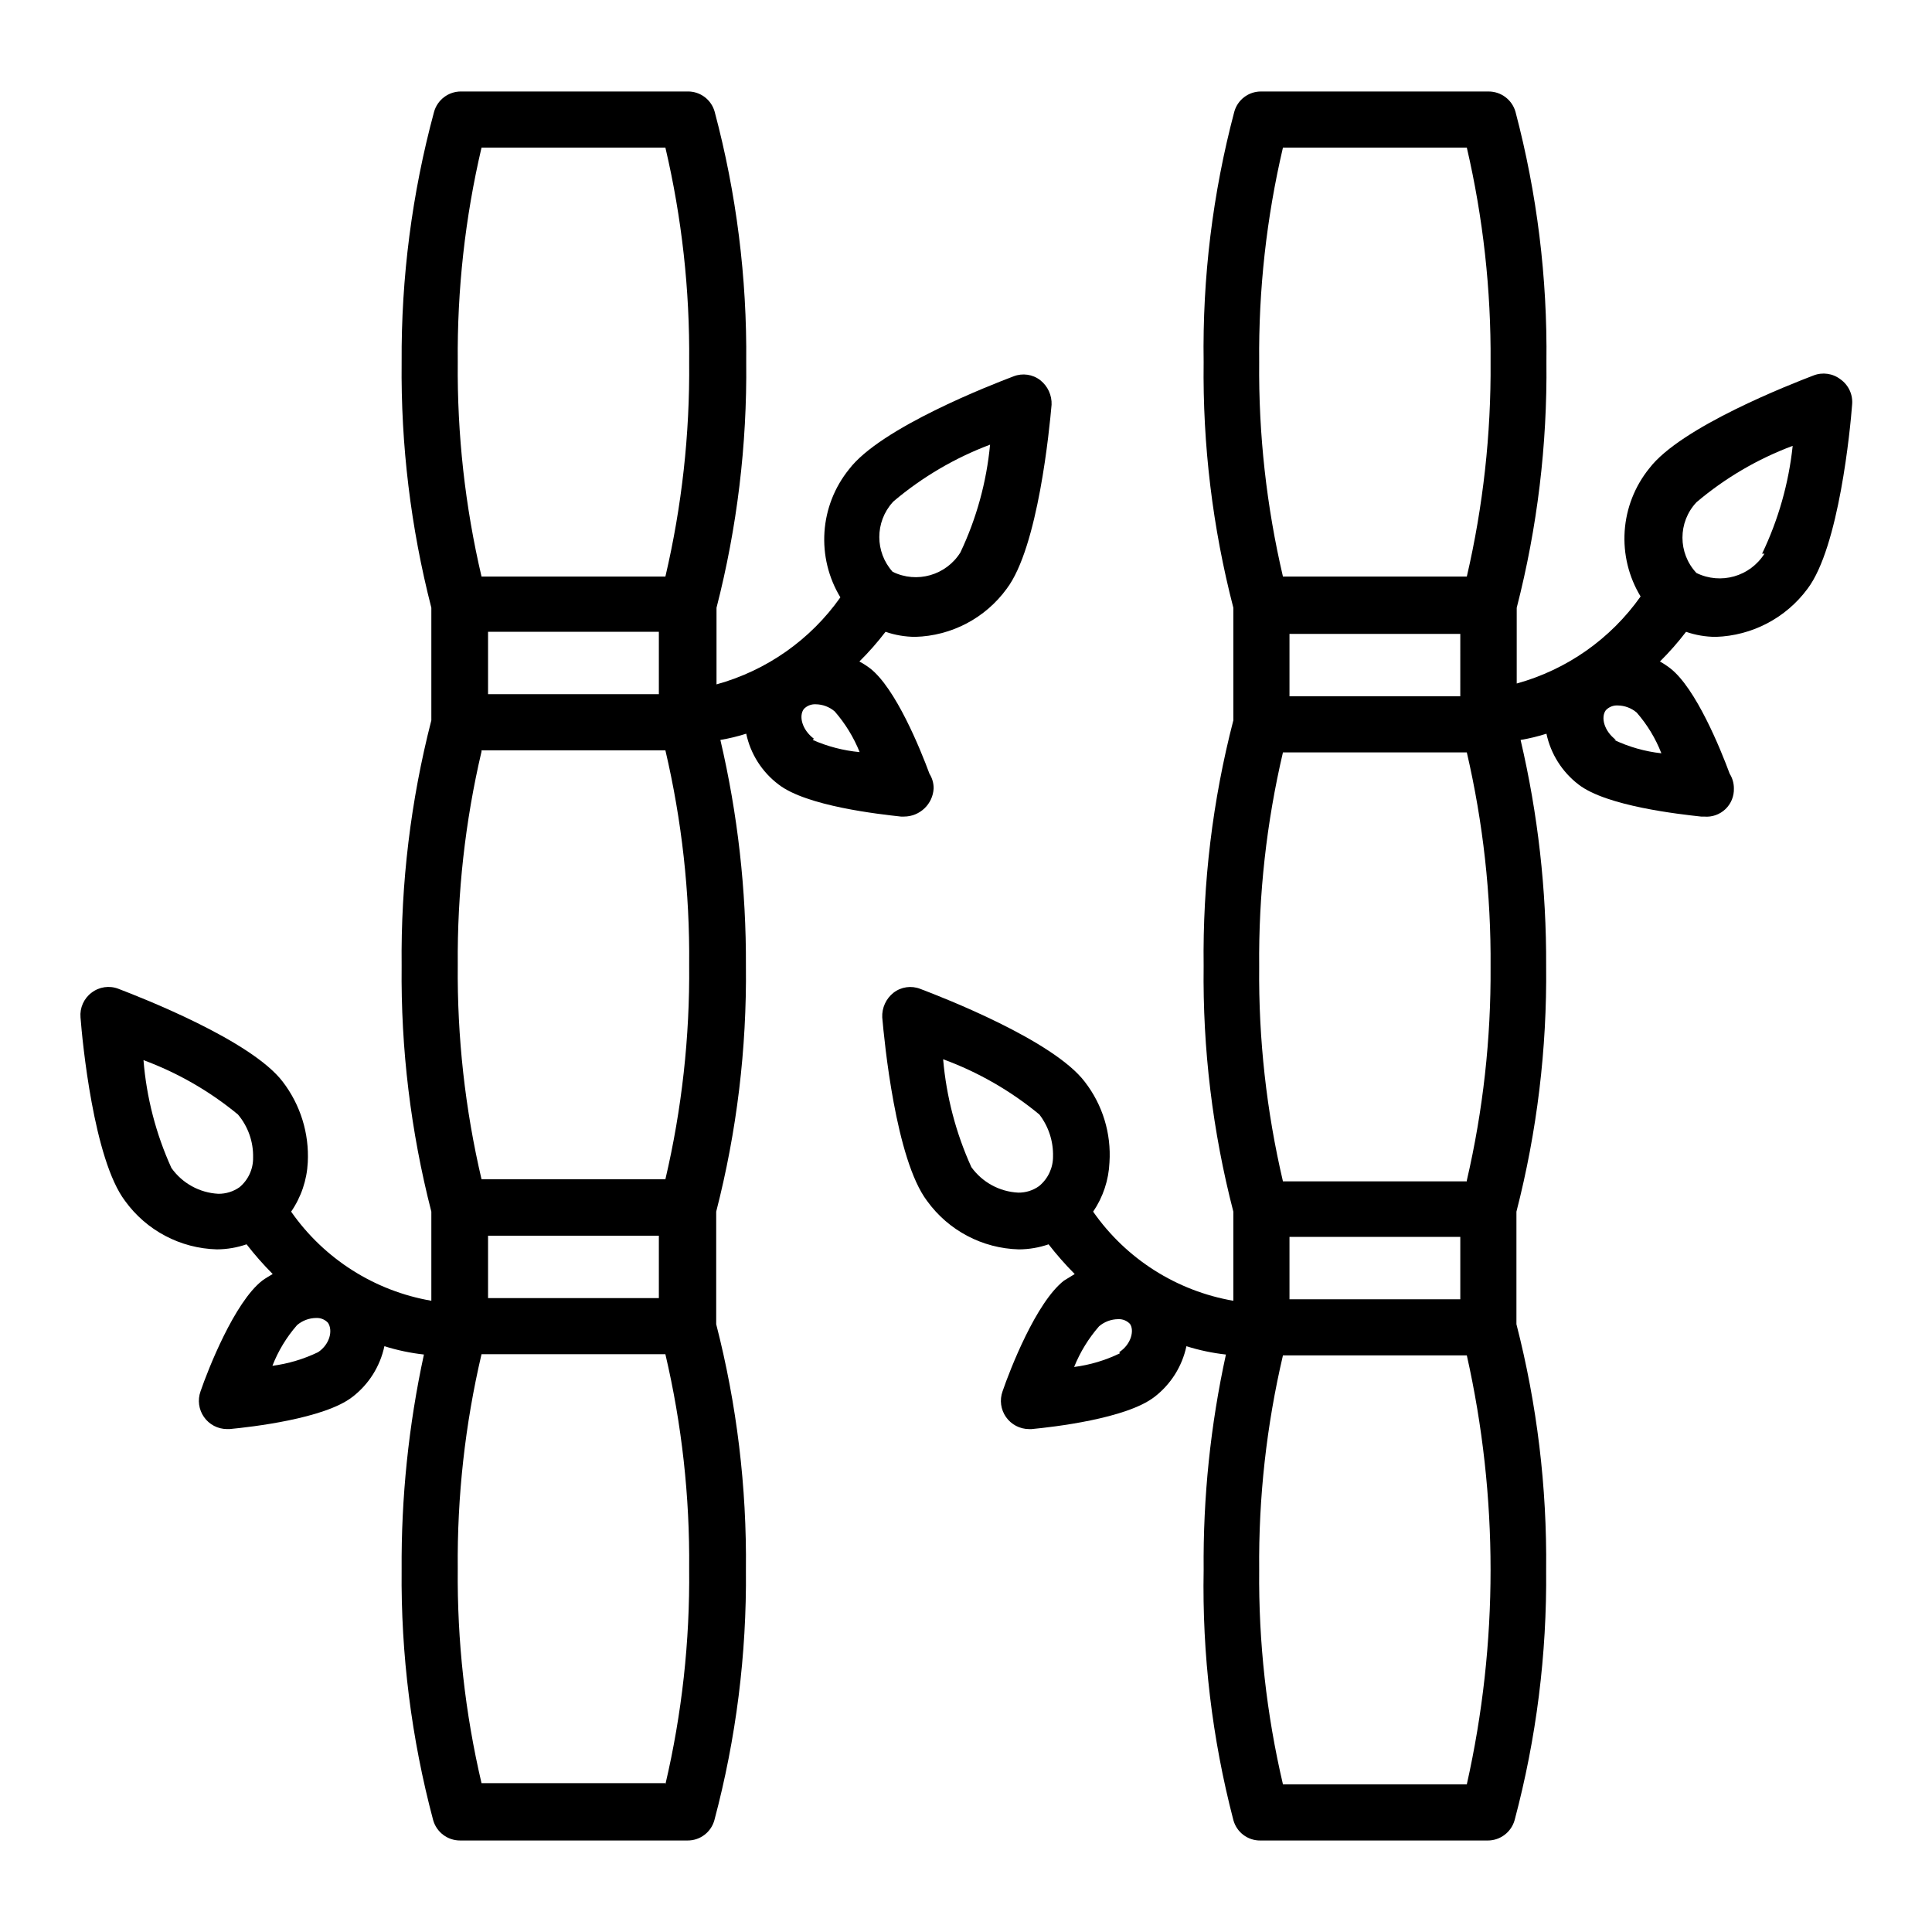
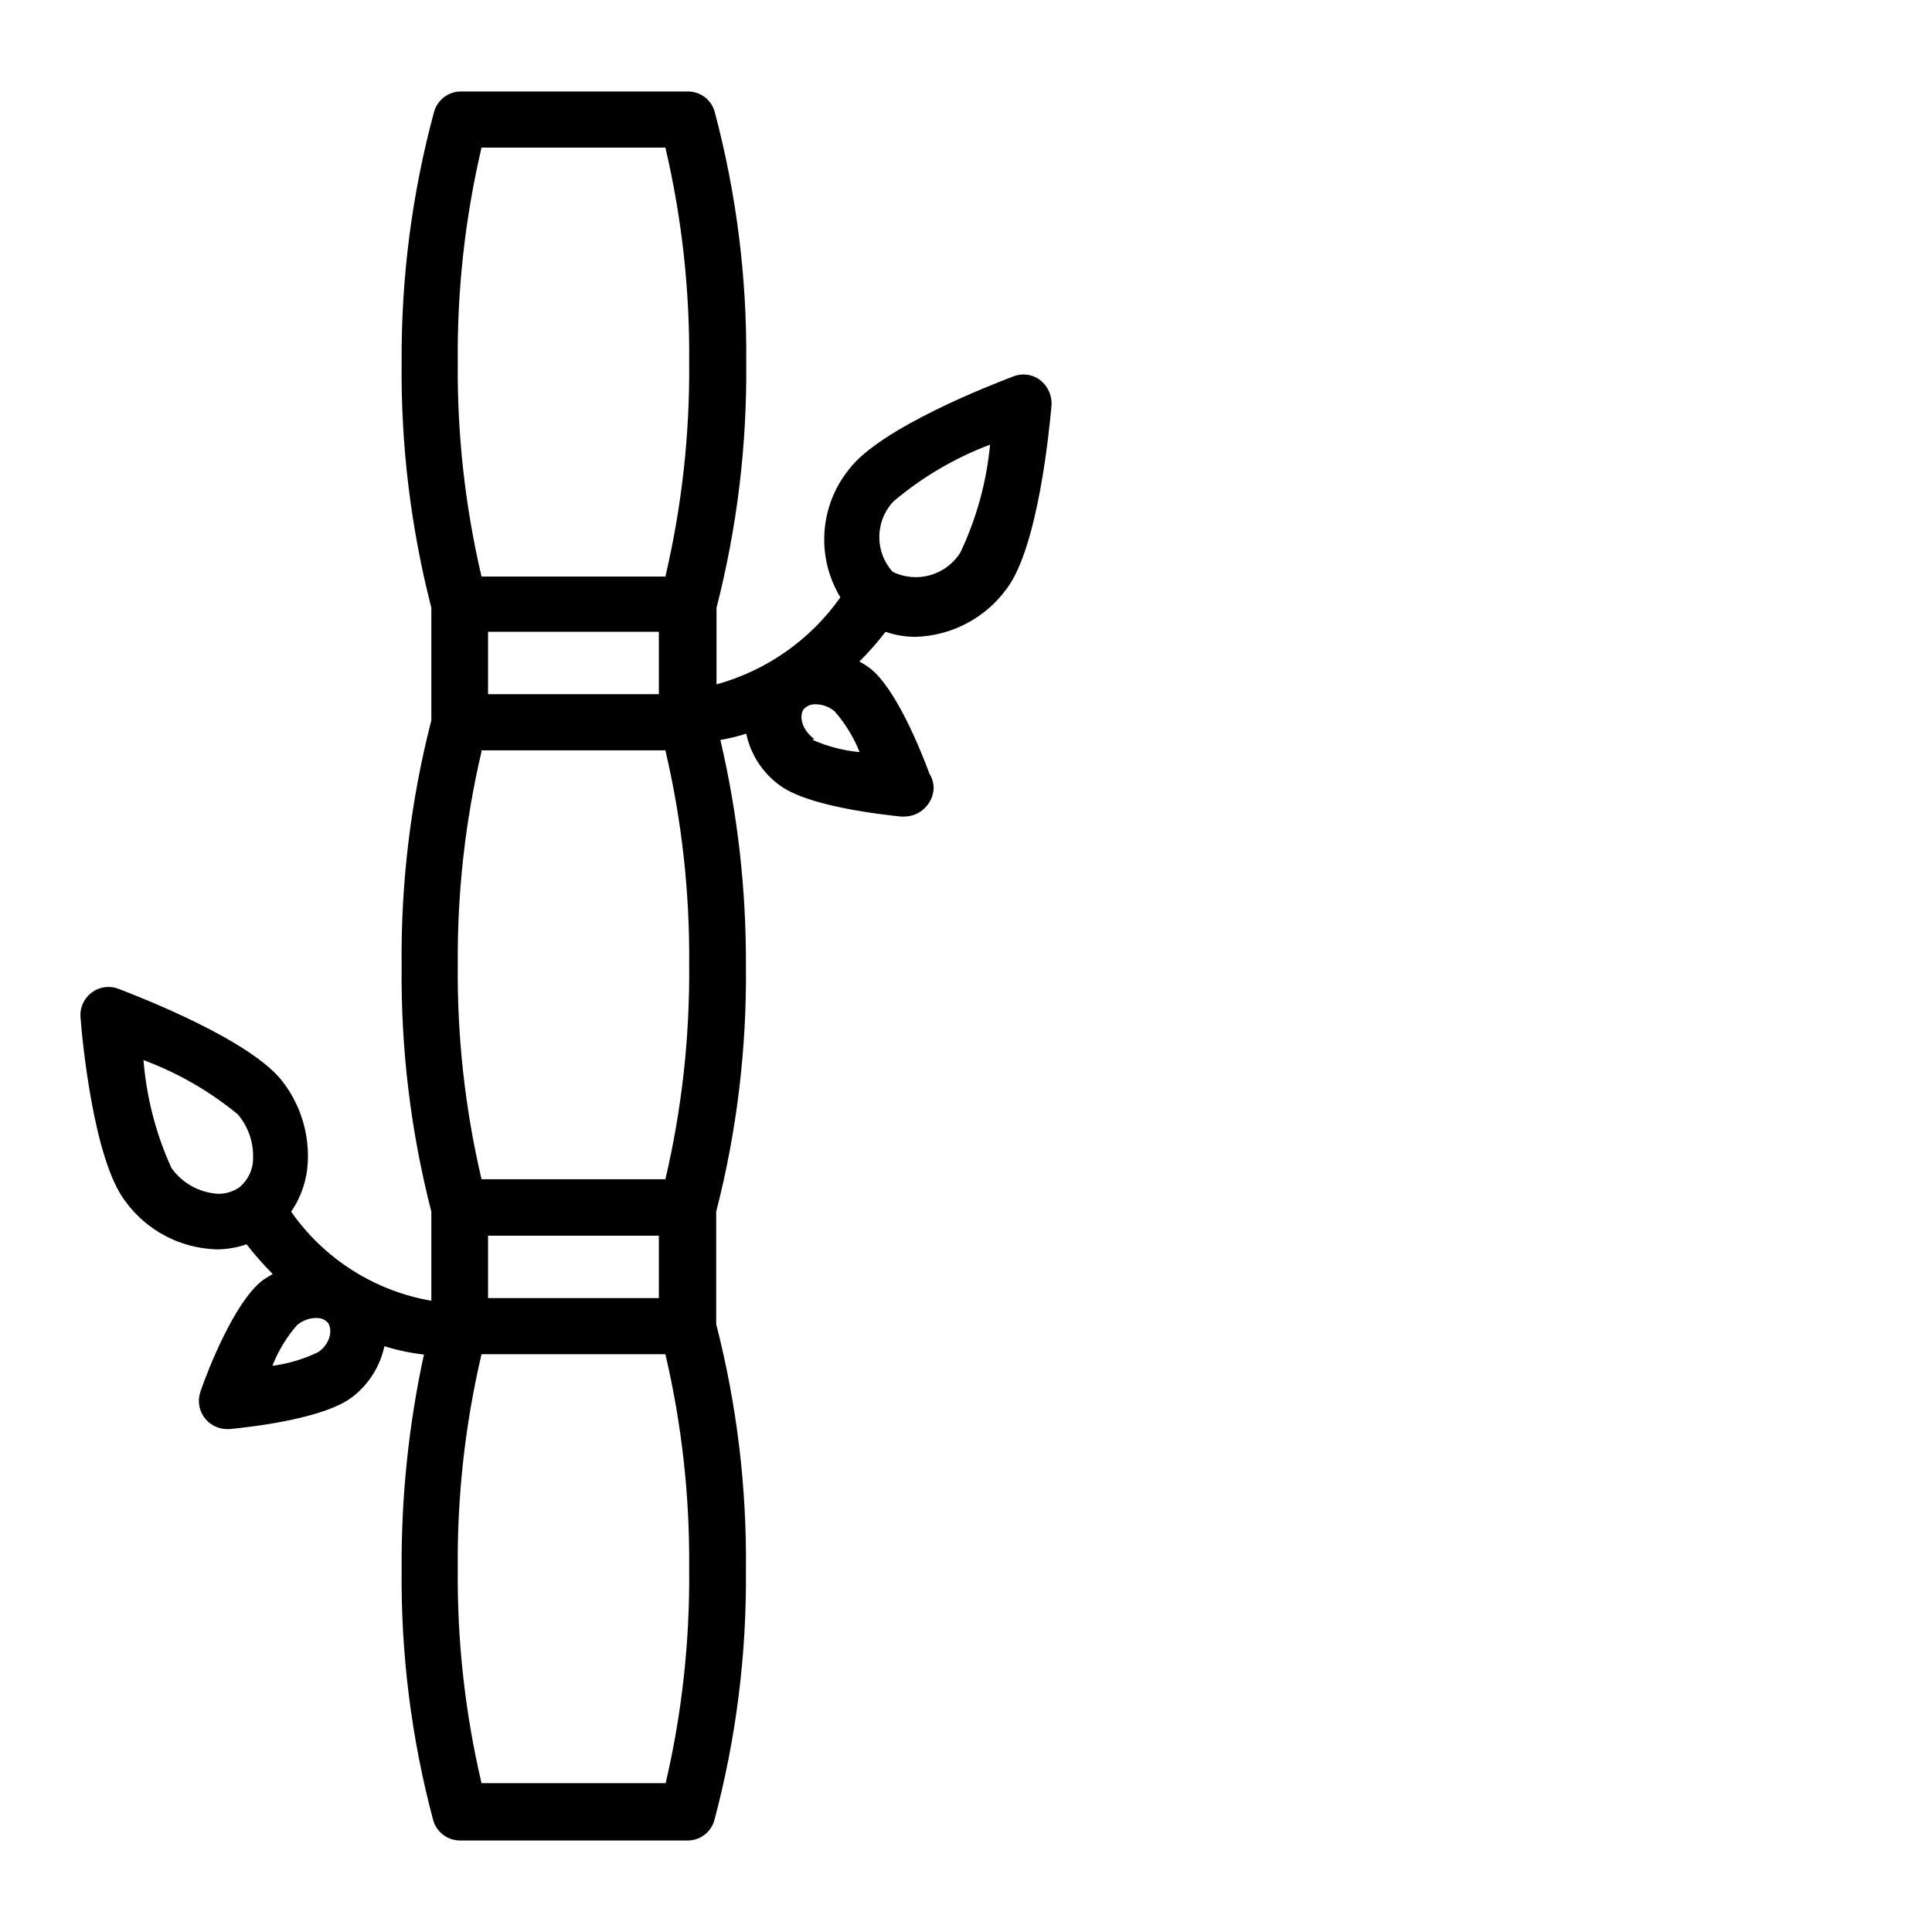
<svg xmlns="http://www.w3.org/2000/svg" fill="#000000" width="800px" height="800px" version="1.1" viewBox="144 144 512 512">
  <g>
    <path d="m168.25 407.08c-2.027 1.535-3.129 4-2.914 6.535 0.473 6.219 3.465 37.629 11.809 48.648 5.664 7.836 14.66 12.578 24.324 12.832 2.68-0.012 5.34-0.465 7.875-1.34 2.144 2.766 4.457 5.394 6.926 7.875-0.945 0.551-1.891 1.102-2.754 1.73-7.398 5.746-14.406 23.617-16.375 29.363-0.816 2.285-0.477 4.824 0.918 6.809 1.391 1.988 3.66 3.176 6.086 3.188h0.707c5.746-0.551 25.113-2.754 32.512-8.5h0.004c4.348-3.332 7.359-8.105 8.5-13.461 3.41 1.07 6.918 1.809 10.473 2.203-4.059 18.75-6.039 37.891-5.906 57.07-0.219 22.371 2.59 44.668 8.344 66.285 0.891 3.219 3.824 5.445 7.164 5.43h60.223c3.348 0.043 6.297-2.195 7.164-5.43 5.754-21.617 8.562-43.914 8.344-66.285 0.238-21.949-2.41-43.836-7.875-65.102v-29.832c5.465-21.262 8.113-43.152 7.875-65.102 0.098-20.168-2.176-40.273-6.769-59.906 2.32-0.387 4.609-0.938 6.848-1.656 1.141 5.379 4.188 10.16 8.578 13.465 7.398 5.746 26.688 7.871 32.434 8.5h0.789c4.199 0.004 7.66-3.285 7.871-7.481 0.008-1.363-0.375-2.699-1.102-3.856-2.441-6.613-8.973-22.672-15.742-27.945h-0.004c-0.895-0.676-1.844-1.281-2.832-1.812 2.484-2.461 4.801-5.094 6.926-7.871 2.535 0.875 5.195 1.324 7.875 1.34 9.621-0.258 18.578-4.969 24.242-12.754 8.344-11.02 11.336-42.508 11.887-48.727h0.004c0.109-2.535-1.004-4.965-2.992-6.535-2.016-1.566-4.711-1.953-7.086-1.023-5.824 2.203-35.266 13.617-43.609 24.641-3.824 4.734-6.094 10.531-6.5 16.602-0.41 6.074 1.062 12.121 4.215 17.328-7.945 11.25-19.547 19.398-32.824 23.062v-20.309c5.461-21.262 8.109-43.152 7.871-65.102 0.219-22.371-2.59-44.668-8.344-66.281-0.867-3.238-3.816-5.477-7.164-5.434h-60.062c-3.34-0.012-6.277 2.211-7.164 5.434-5.836 21.605-8.723 43.902-8.582 66.281-0.238 21.949 2.41 43.84 7.871 65.102v29.836c-5.461 21.262-8.109 43.148-7.871 65.102-0.238 21.949 2.41 43.84 7.871 65.102v23.617-0.004c-15.039-2.594-28.422-11.098-37.156-23.613 2.656-3.863 4.184-8.387 4.41-13.07 0.398-7.668-1.945-15.23-6.613-21.332-8.344-11.02-37.785-22.434-43.531-24.641-2.402-0.945-5.125-0.555-7.164 1.023zm60.062 95.254c-3.82 1.844-7.914 3.066-12.121 3.621 1.535-3.945 3.746-7.598 6.531-10.785 1.406-1.203 3.191-1.871 5.039-1.891 1.184-0.066 2.336 0.395 3.148 1.262 1.34 1.965 0.551 5.668-2.598 7.793zm43.297-159.49h48.727c4.363 18.625 6.481 37.707 6.301 56.836 0.18 19.129-1.938 38.211-6.301 56.836h-48.727c-4.363-18.625-6.477-37.707-6.297-56.836-0.156-19.023 1.957-37.996 6.297-56.52zm1.73 128.63h45.266v16.531h-45.266zm45.266-143.51h-45.266v-16.531h45.266zm1.73 288.59h-48.727c-4.363-18.625-6.477-37.707-6.297-56.836-0.18-19.129 1.934-38.211 6.297-56.836h48.727c4.363 18.625 6.481 37.707 6.301 56.836 0.203 19.234-1.91 38.422-6.301 57.148zm39.359-276.78c-3.227-2.441-4.016-6.062-2.676-7.871 0.812-0.863 1.965-1.324 3.152-1.262 1.848 0.02 3.633 0.688 5.035 1.891 2.793 3.199 5.027 6.848 6.613 10.785-4.293-0.398-8.492-1.488-12.438-3.227zm21.176-62.977h0.004c7.586-6.402 16.211-11.461 25.504-14.957-0.938 9.914-3.602 19.582-7.871 28.578-3.789 6.051-11.539 8.262-17.949 5.113-4.707-5.234-4.707-13.18 0-18.418zm-109.26-93.676h48.727c4.363 18.625 6.481 37.707 6.301 56.836 0.18 19.129-1.938 38.211-6.301 56.836h-48.727c-4.363-18.625-6.477-37.707-6.297-56.836-0.18-19.129 1.934-38.211 6.297-56.836zm-64.551 256.23c2.688 3.188 4.113 7.246 4.016 11.414 0.051 3.039-1.281 5.934-3.621 7.871-1.637 1.145-3.59 1.75-5.59 1.73-4.973-0.258-9.555-2.781-12.438-6.848-4.102-9.023-6.606-18.691-7.398-28.574 9.09 3.367 17.555 8.234 25.031 14.406z" />
-     <path d="m631.75 244.53c-2.039-1.582-4.762-1.969-7.164-1.023-5.746 2.203-35.188 13.617-43.531 24.641v-0.004c-3.82 4.738-6.09 10.535-6.5 16.605-0.406 6.07 1.062 12.121 4.219 17.324-7.949 11.25-19.547 19.402-32.828 23.066v-20.074c5.465-21.262 8.109-43.152 7.871-65.102 0.273-22.363-2.481-44.66-8.184-66.281-0.891-3.223-3.824-5.445-7.164-5.434h-60.223c-3.348-0.043-6.301 2.195-7.164 5.434-5.715 21.617-8.441 43.918-8.105 66.281-0.277 21.953 2.367 43.848 7.871 65.102v29.836c-5.504 21.254-8.148 43.145-7.871 65.102-0.277 21.953 2.367 43.844 7.871 65.102v23.617-0.004c-15.043-2.594-28.422-11.098-37.156-23.613 2.633-3.867 4.133-8.395 4.328-13.07 0.5-7.668-1.824-15.258-6.531-21.332-8.344-11.02-37.785-22.434-43.609-24.641h-0.004c-2.375-0.93-5.066-0.543-7.086 1.023-1.988 1.57-3.102 4.004-2.988 6.535 0.551 6.219 3.543 37.629 11.887 48.648 5.664 7.836 14.66 12.578 24.324 12.832 2.68-0.012 5.34-0.465 7.871-1.34 2.148 2.766 4.461 5.394 6.926 7.875l-2.832 1.73c-7.398 5.746-14.328 23.617-16.297 29.363-0.816 2.285-0.473 4.824 0.918 6.809 1.395 1.988 3.664 3.176 6.09 3.188h0.707c5.746-0.551 25.031-2.754 32.512-8.5 4.348-3.332 7.363-8.105 8.504-13.461 3.41 1.07 6.914 1.809 10.469 2.203-4.098 18.742-6.078 37.887-5.902 57.07-0.414 22.352 2.234 44.652 7.871 66.285 0.863 3.234 3.812 5.473 7.164 5.43h60.223-0.004c3.34 0.016 6.277-2.211 7.164-5.43 5.758-21.617 8.562-43.914 8.344-66.285 0.238-21.949-2.406-43.836-7.871-65.102v-29.832c5.465-21.262 8.109-43.152 7.871-65.102 0.102-20.168-2.172-40.273-6.769-59.906 2.32-0.387 4.609-0.938 6.848-1.656 1.141 5.359 4.156 10.133 8.504 13.465 7.398 5.746 26.766 7.871 32.512 8.5h0.789-0.004c2.07 0.184 4.117-0.535 5.625-1.965 1.504-1.43 2.324-3.438 2.25-5.516 0.004-1.363-0.375-2.699-1.105-3.856-2.441-6.613-8.973-22.672-15.742-27.945-0.871-0.676-1.789-1.281-2.754-1.812 2.484-2.461 4.797-5.094 6.926-7.871 2.531 0.875 5.191 1.328 7.871 1.34 9.633-0.305 18.598-5.004 24.324-12.754 8.344-11.02 11.336-42.508 11.809-48.727 0.266-2.644-0.906-5.231-3.07-6.769zm-99.031 212.54h-48.727c-4.363-18.625-6.477-37.707-6.297-56.836-0.18-19.129 1.934-38.211 6.297-56.836h48.73c4.324 18.633 6.438 37.711 6.297 56.836 0.121 19.047-1.992 38.047-6.297 56.602zm-1.73-128.55h-45.262v-16.531h45.266zm-45.262 143.27h45.266v16.531h-45.266zm-1.734-288.67h48.73c4.324 18.633 6.438 37.707 6.297 56.836 0.141 19.125-1.973 38.203-6.297 56.836h-48.73c-4.363-18.625-6.477-37.707-6.297-56.836-0.18-19.129 1.934-38.211 6.297-56.836zm-82.578 270.17c-4.098-9.031-6.625-18.695-7.477-28.578 9.27 3.402 17.895 8.352 25.504 14.645 2.438 3.176 3.719 7.094 3.621 11.098 0.023 3.051-1.34 5.945-3.699 7.875-1.602 1.152-3.535 1.758-5.512 1.73-4.961-0.242-9.539-2.734-12.438-6.769zm39.359 49.359 0.004-0.004c-3.82 1.855-7.914 3.078-12.125 3.621 1.586-3.938 3.82-7.582 6.613-10.785 1.406-1.199 3.188-1.867 5.039-1.887 1.184-0.066 2.336 0.395 3.148 1.258 1.18 1.652 0.391 5.356-2.836 7.481zm92.102 114.22-48.883-0.004c-4.363-18.625-6.477-37.707-6.297-56.836-0.18-19.129 1.934-38.207 6.297-56.836h48.73c8.391 37.426 8.391 76.246 0 113.67zm39.359-276.78c-3.227-2.441-4.016-6.062-2.676-7.871l0.004-0.004c0.812-0.863 1.965-1.324 3.148-1.258 1.848 0.02 3.633 0.688 5.039 1.891 2.785 3.188 4.996 6.836 6.531 10.785-4.34-0.48-8.566-1.676-12.516-3.543zm39.359-49.359h0.004c-3.816 6.062-11.594 8.273-18.027 5.117-4.938-5.269-4.938-13.465 0-18.734 7.574-6.422 16.203-11.484 25.508-14.957-1.051 9.918-3.793 19.582-8.109 28.574z" />
  </g>
</svg>